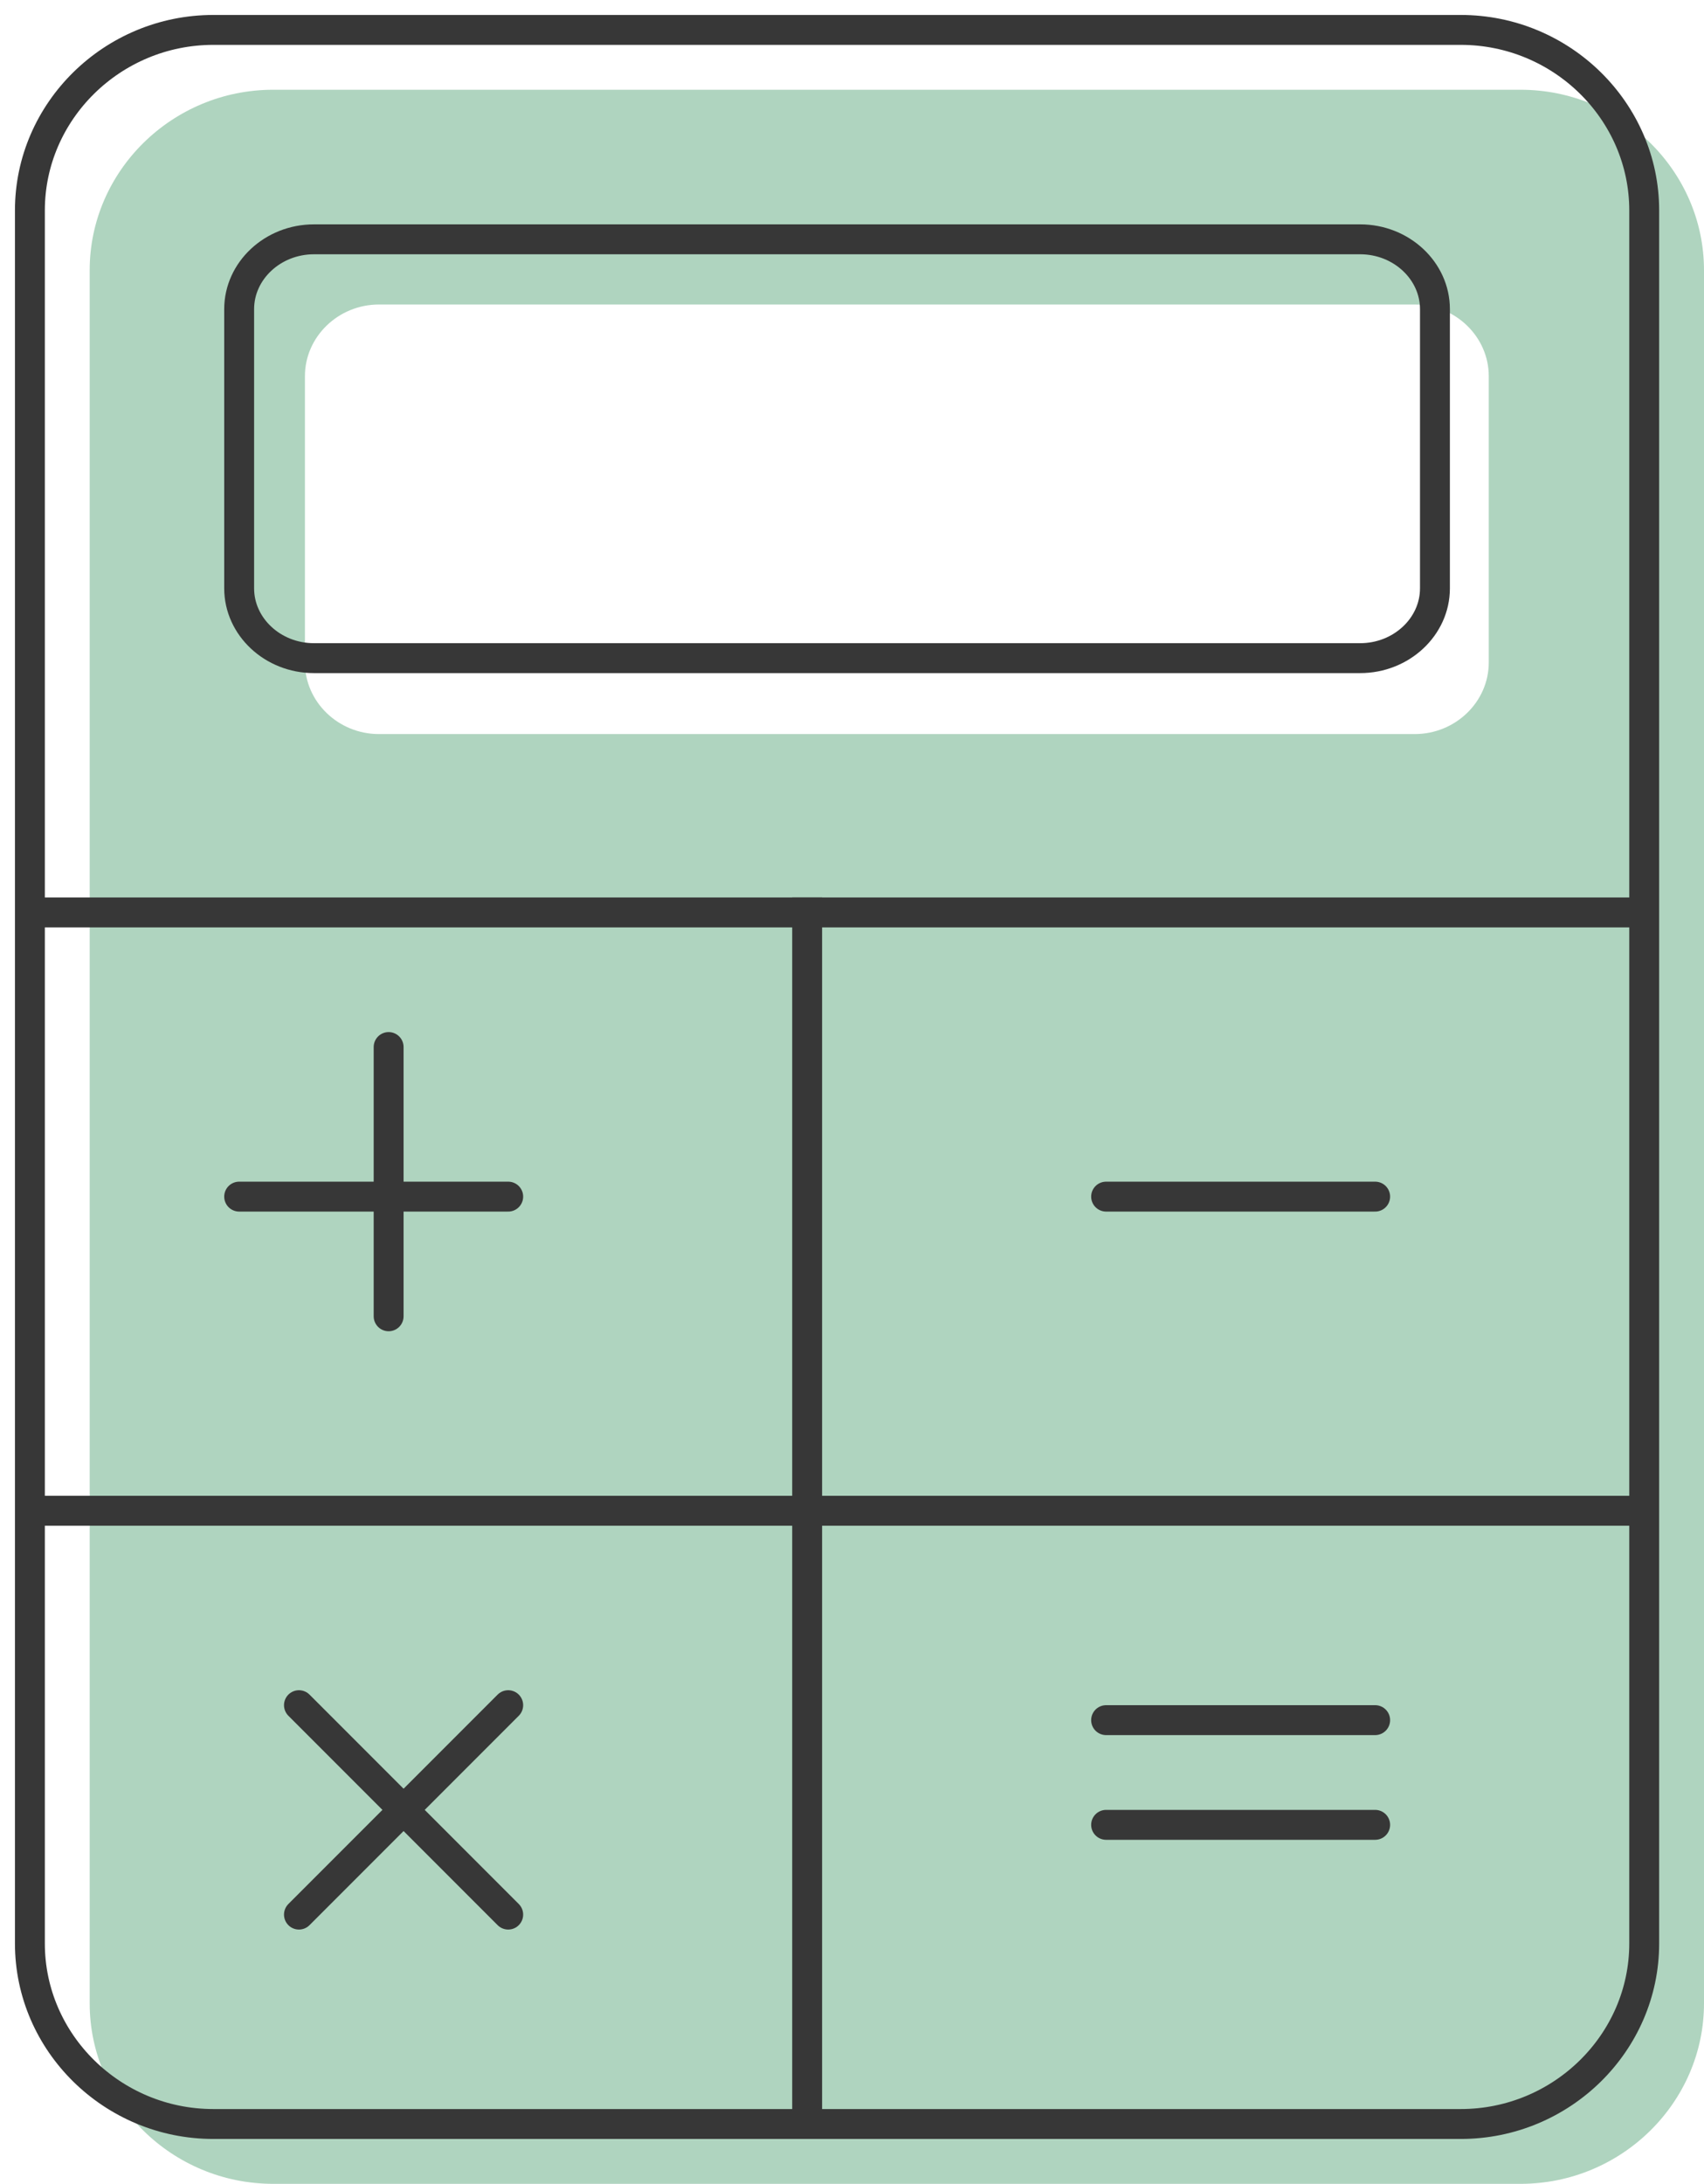
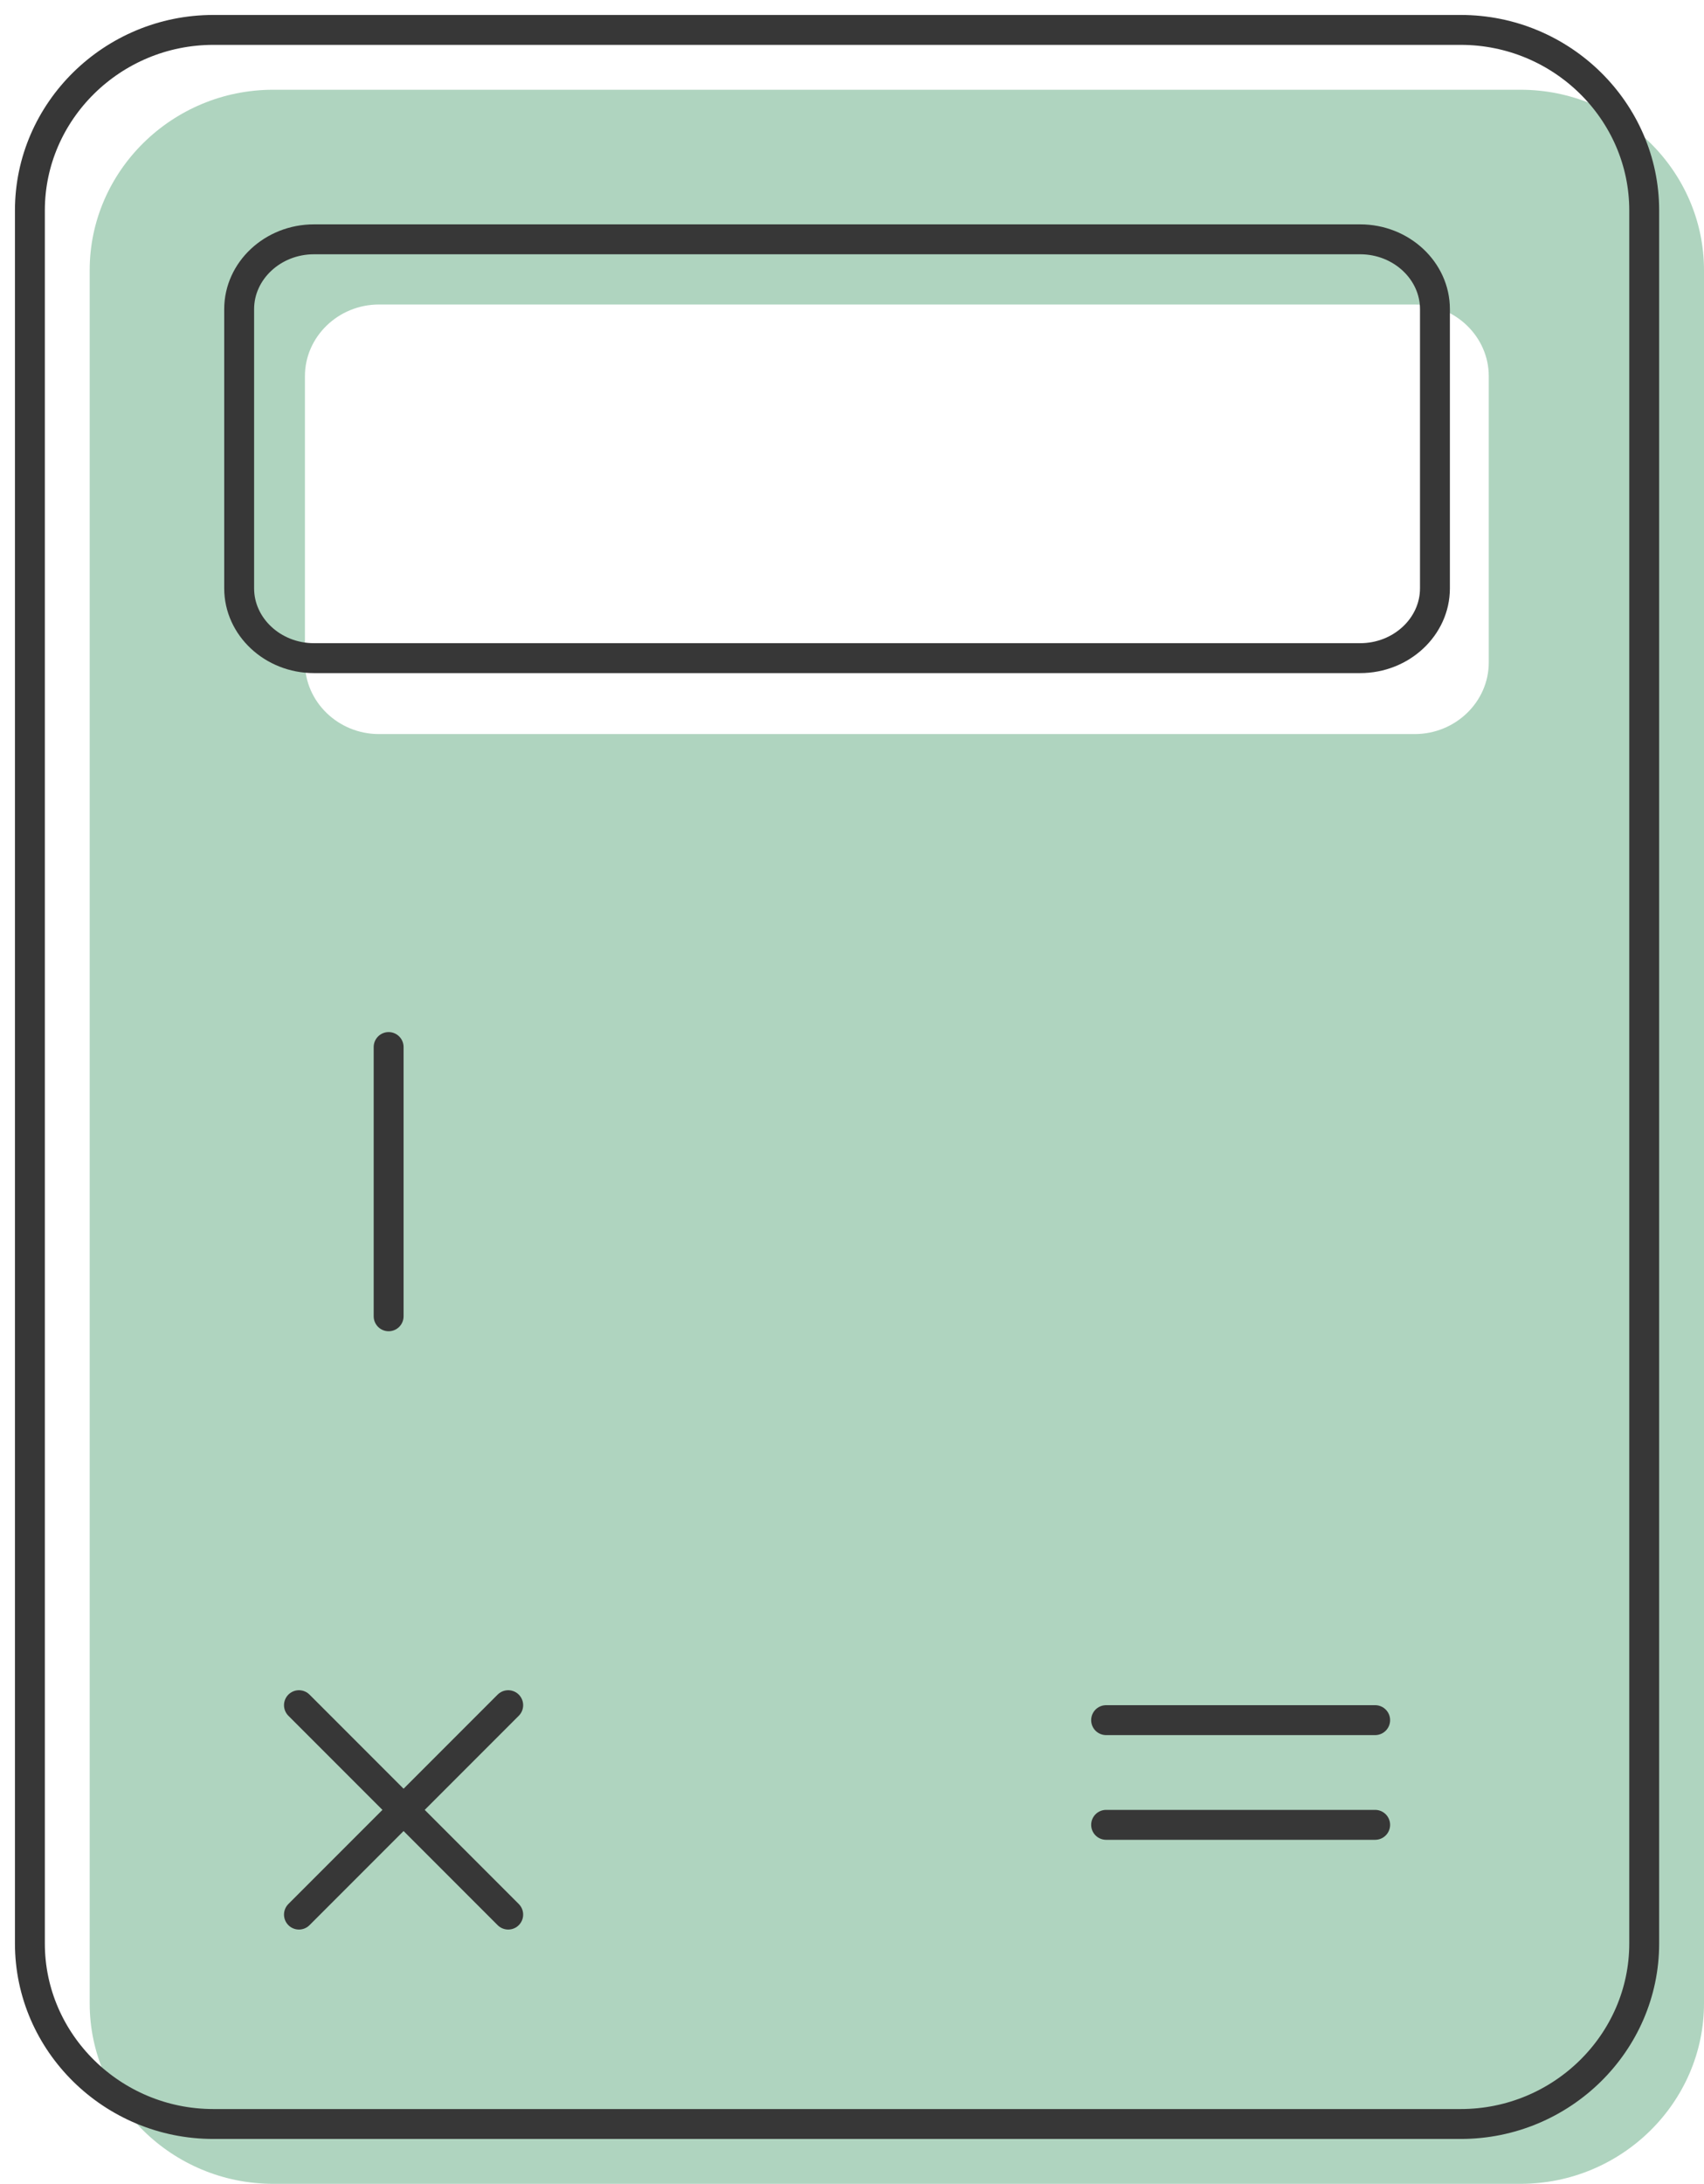
<svg xmlns="http://www.w3.org/2000/svg" width="57px" height="73px" viewBox="0 0 57 73" version="1.1">
  <title>Group 11</title>
  <desc>Created with Sketch.</desc>
  <g id="Maxor-Pharmacy" stroke="none" stroke-width="1" fill="none" fill-rule="evenodd">
    <g id="3-MaxorPlus-Why-MaxorPlus-R5" transform="translate(-934, -2158)">
      <g id="Group-11" transform="translate(935, 2159)">
        <path d="M49.864,2 C53.239,2 56,4.716 56,8.034 L56,65.966 C56,69.284 53.239,72 49.864,72 L8.136,72 C4.761,72 2,69.284 2,65.966 L2,8.034 C2,4.716 4.761,2 8.136,2 L49.864,2 Z M46.325,9.179 L11.675,9.179 C10.314,9.179 9.2,10.258 9.2,11.573 L9.2,11.573 L9.2,21.145 C9.2,22.462 10.314,23.538 11.675,23.538 L11.675,23.538 L46.325,23.538 C47.686,23.538 48.8,22.462 48.8,21.145 L48.8,21.145 L48.8,11.573 C48.8,10.258 47.686,9.179 46.325,9.179 L46.325,9.179 Z" id="Combined-Shape" fill="#AFD4BF" />
        <path d="M54,63.966 C54,67.284 51.239,70 47.864,70 L6.136,70 C2.761,70 0,67.284 0,63.966 L0,6.034 C0,2.716 2.761,0 6.136,0 L47.864,0 C51.239,0 54,2.716 54,6.034 L54,63.966 Z" id="Stroke-1" stroke="#373737" stroke-linejoin="round" />
        <path d="M47,18.667 C47,19.95 45.875,21 44.5,21 L9.5,21 C8.125,21 7,19.95 7,18.667 L7,9.333 C7,8.051 8.125,7 9.5,7 L44.5,7 C45.875,7 47,8.051 47,9.333 L47,18.667 Z" id="Stroke-3" stroke="#373737" stroke-linejoin="round" />
-         <line x1="0" y1="49.5" x2="54" y2="49.5" id="Stroke-5" stroke="#373737" stroke-linejoin="round" />
-         <line x1="0" y1="29.5" x2="54" y2="29.5" id="Stroke-7" stroke="#373737" stroke-linejoin="round" />
-         <line x1="26" y1="29" x2="26" y2="70" id="Stroke-9" stroke="#373737" stroke-linejoin="round" />
-         <line x1="7" y1="39" x2="16" y2="39" id="Stroke-11" stroke="#373737" stroke-linecap="round" stroke-linejoin="round" />
-         <line x1="36" y1="39" x2="45" y2="39" id="Stroke-13" stroke="#373737" stroke-linecap="round" stroke-linejoin="round" />
        <line x1="36" y1="56.5" x2="45" y2="56.5" id="Stroke-15" stroke="#373737" stroke-linecap="round" stroke-linejoin="round" />
        <line x1="36" y1="60" x2="45" y2="60" id="Stroke-17" stroke="#373737" stroke-linecap="round" stroke-linejoin="round" />
        <line x1="9" y1="56" x2="16" y2="63" id="Stroke-19" stroke="#373737" stroke-linecap="round" stroke-linejoin="round" />
        <line x1="9" y1="63" x2="16" y2="56" id="Stroke-21" stroke="#373737" stroke-linecap="round" stroke-linejoin="round" />
        <line x1="12" y1="34" x2="12" y2="43" id="Stroke-23" stroke="#373737" stroke-linecap="round" stroke-linejoin="round" />
      </g>
    </g>
  </g>
</svg>